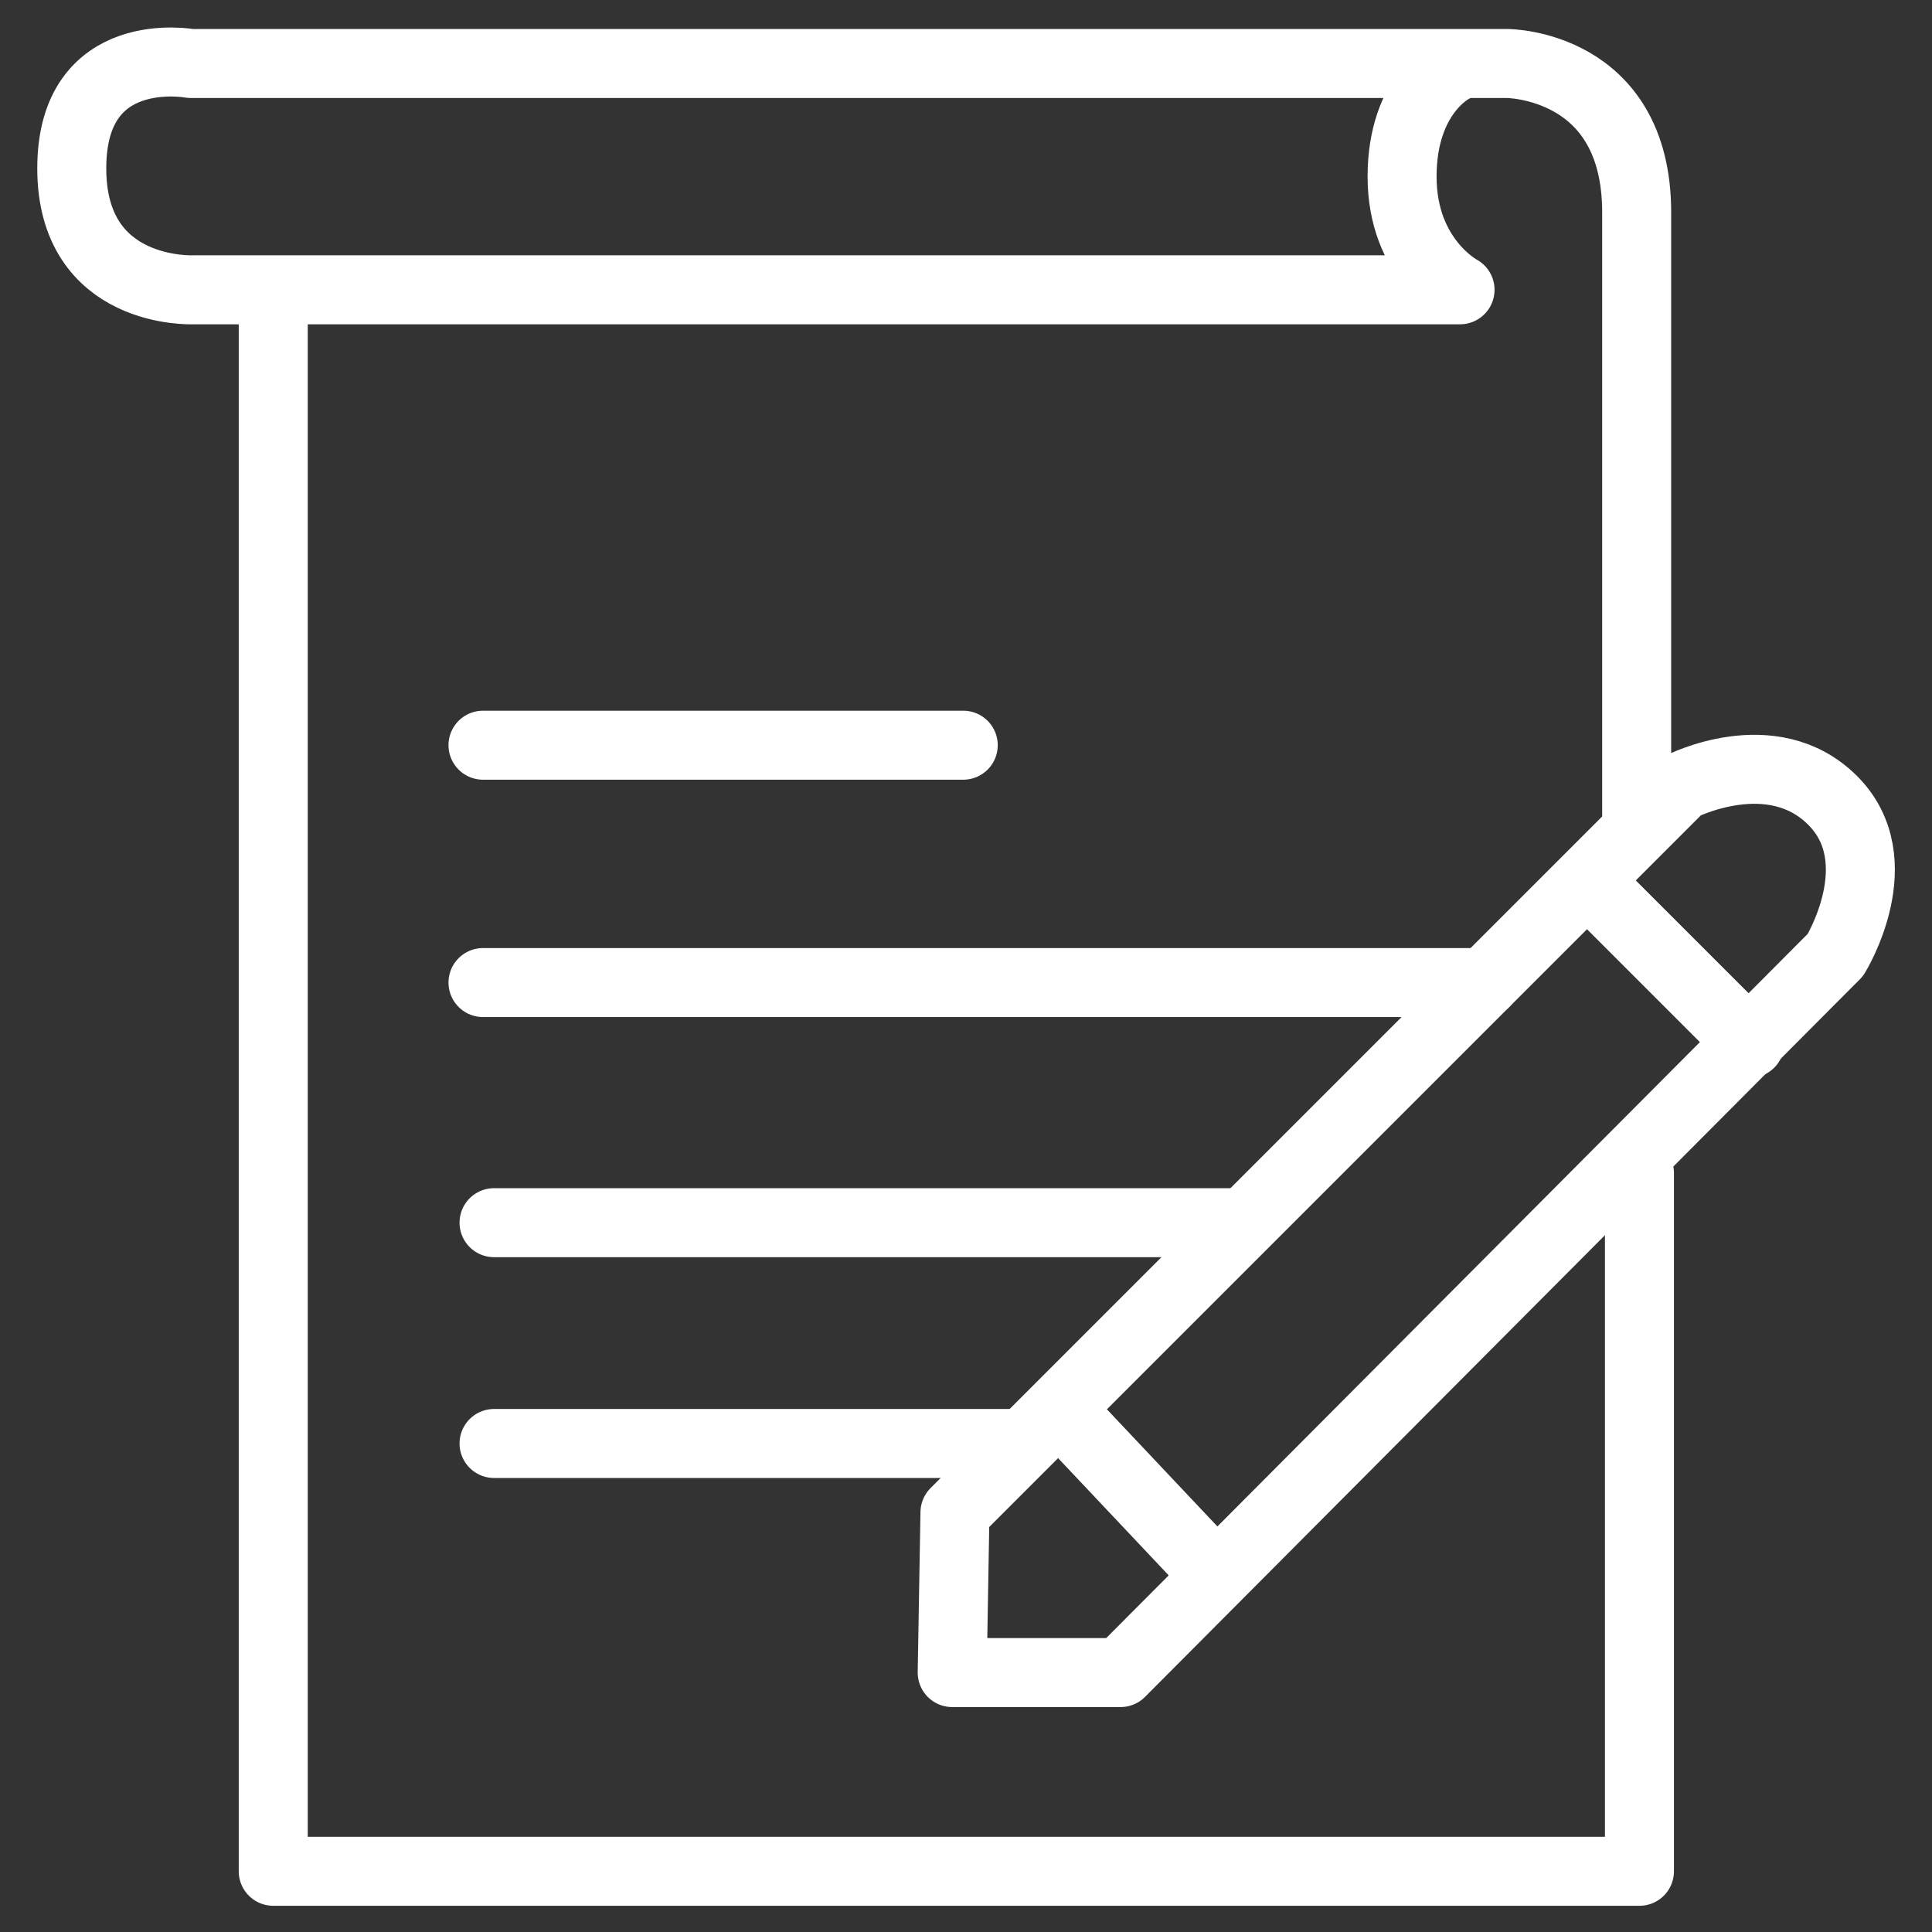
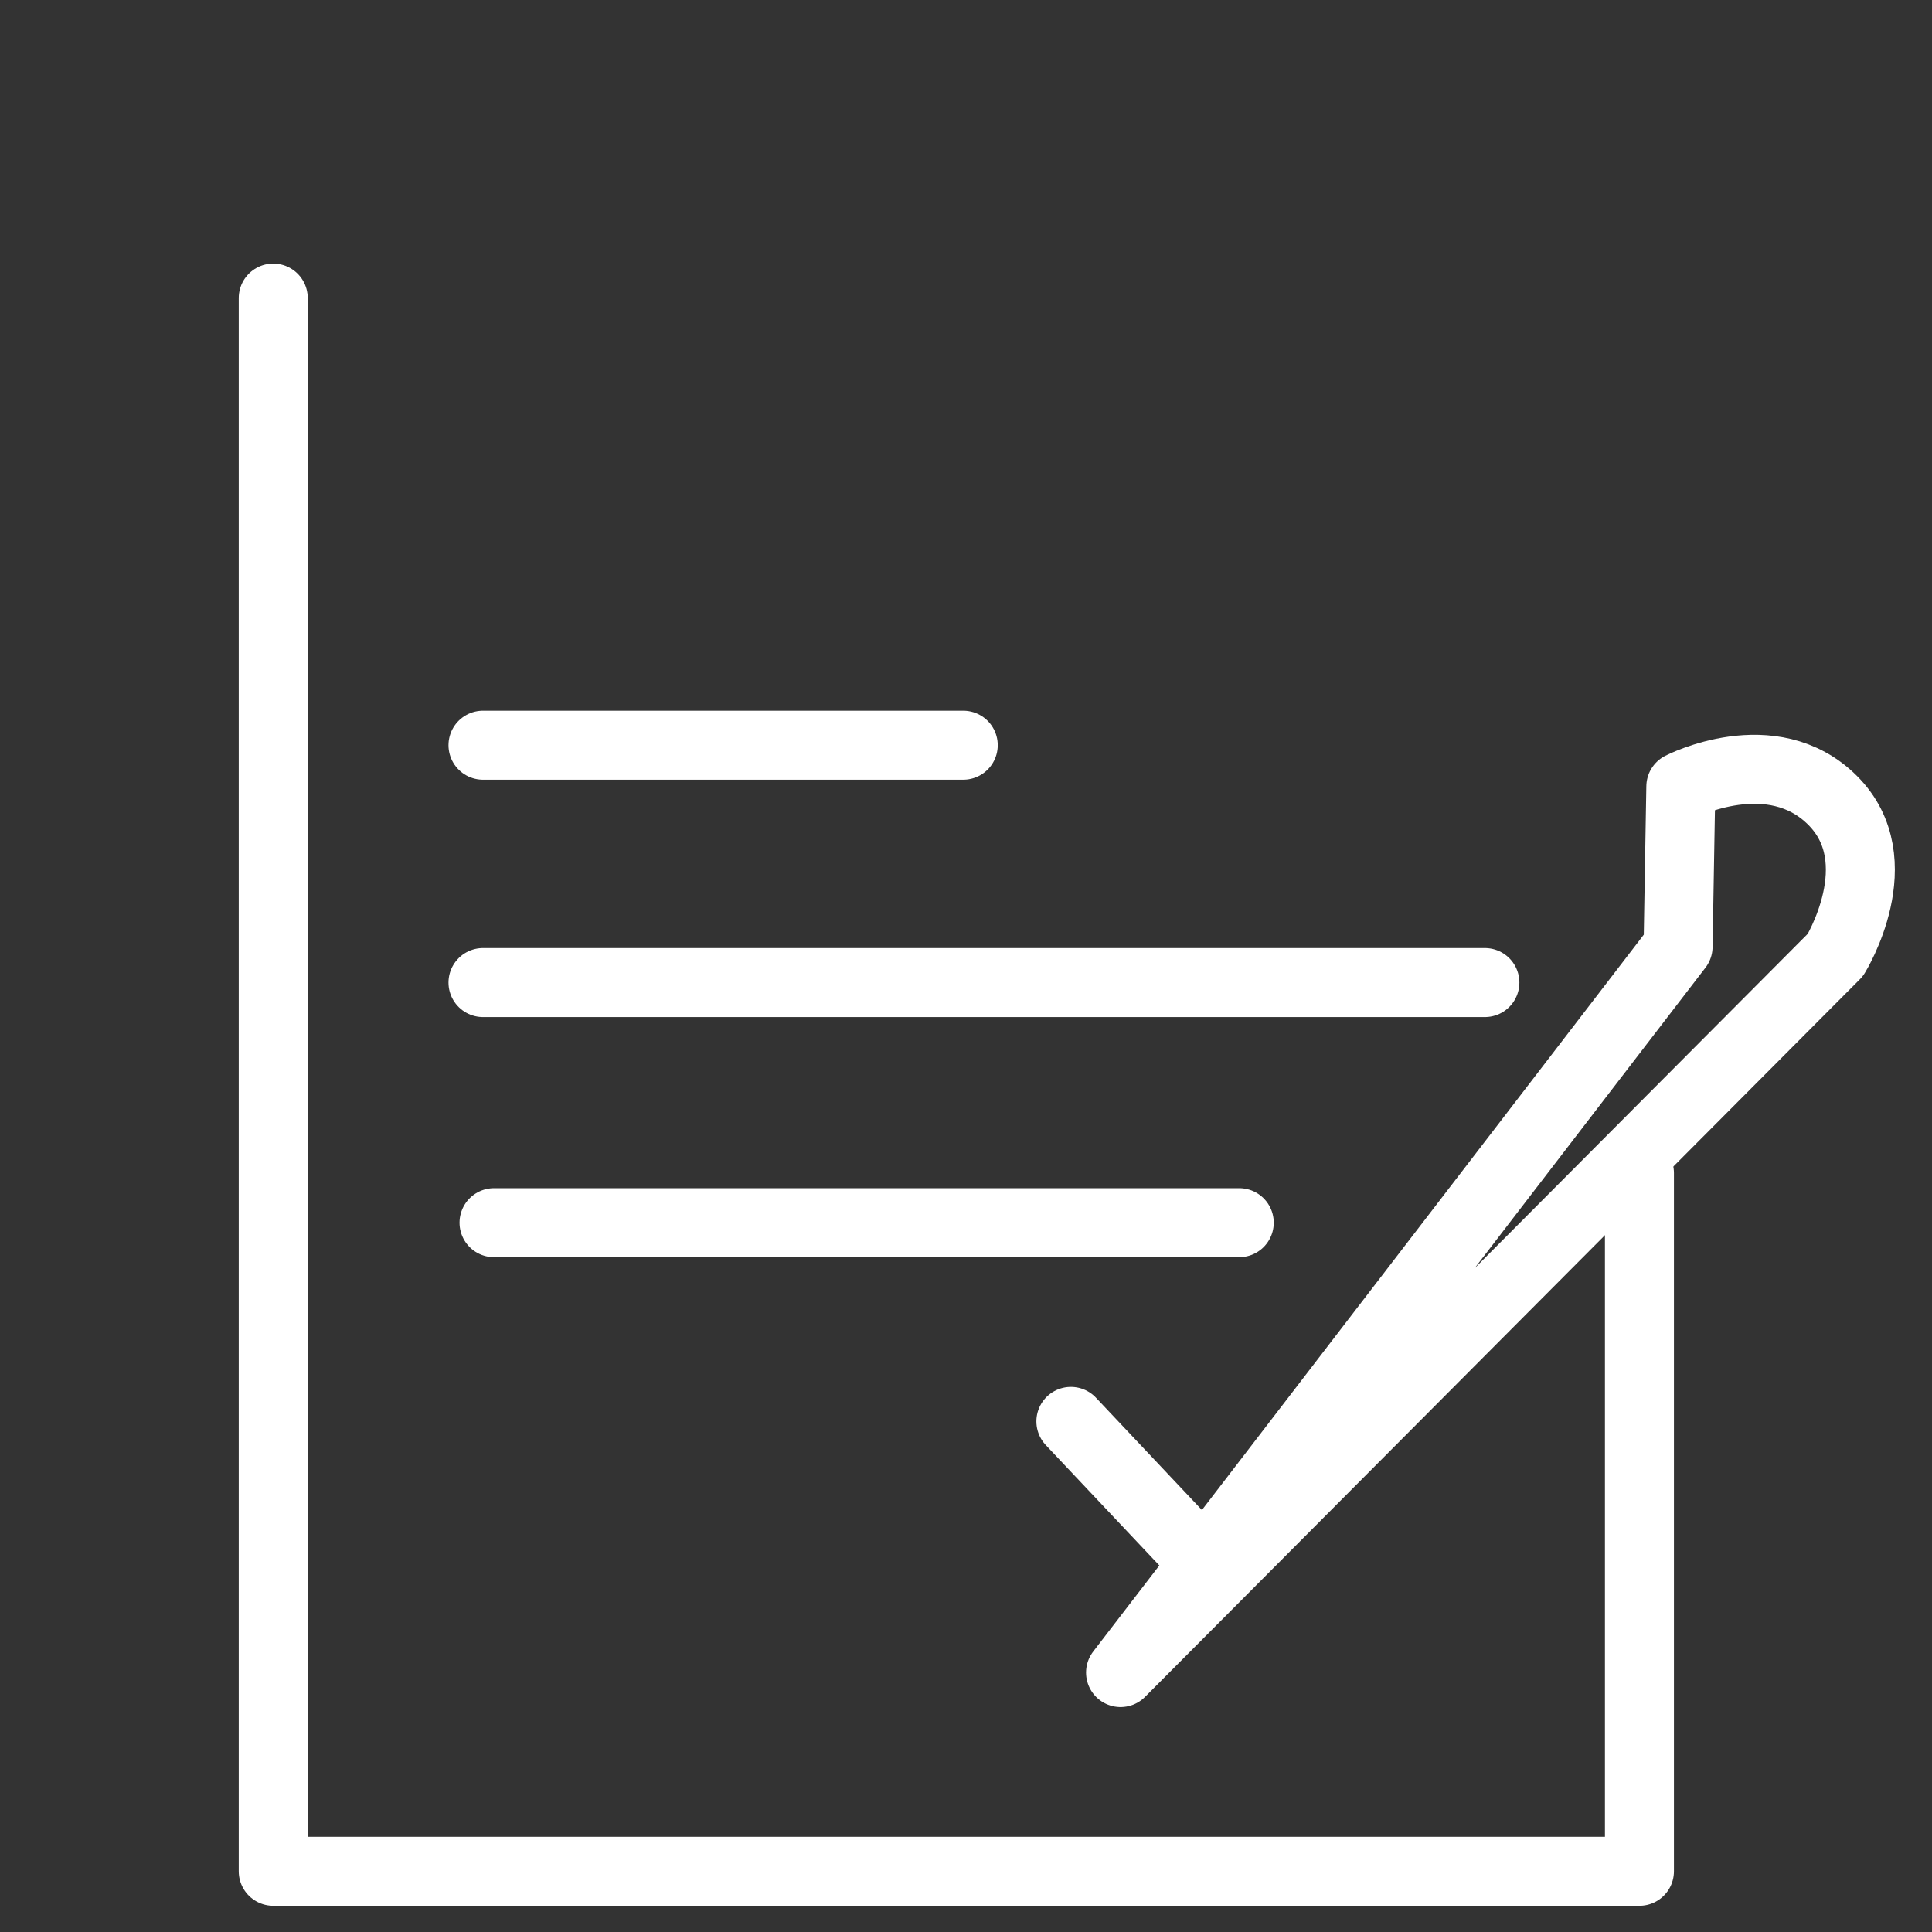
<svg xmlns="http://www.w3.org/2000/svg" version="1.1" id="Capa_1" x="0px" y="0px" viewBox="0 0 70 70" style="enable-background:new 0 0 70 70;" xml:space="preserve">
  <rect x="0" y="0" width="70" height="70" fill="#333333" stroke="none" />
  <style type="text/css">
	.st0{fill:none;stroke:#FFFFFF;stroke-width:2.5;stroke-linecap:round;stroke-linejoin:round;stroke-miterlimit:10;}
</style>
  <g>
    <polyline class="st0" points="59.4,42.5 59.4,67.8 9.9,67.8 9.9,10.8  " />
-     <path class="st0" d="M59.3,30c0,0,0-19.1,0-22.3c0-5.4-4.7-5.4-4.7-5.4H6.9c0,0-4.3-0.8-4.3,3.8S7,10.5,7,10.5h45.9   c0,0-2.1-1.1-2.1-4.1s1.8-3.9,1.8-3.9" />
    <line class="st0" x1="17.5" y1="27" x2="34.9" y2="27" />
    <line class="st0" x1="17.5" y1="35.6" x2="53.8" y2="35.6" />
    <line class="st0" x1="17.9" y1="44.3" x2="44.9" y2="44.3" />
-     <line class="st0" x1="17.9" y1="52.3" x2="36.9" y2="52.3" />
-     <path class="st0" d="M40.6,60.6l25.9-26c0,0,2.1-3.4-0.1-5.6s-5.5-0.5-5.5-0.5L34.6,54.8l-0.1,5.8L40.6,60.6z" />
+     <path class="st0" d="M40.6,60.6l25.9-26c0,0,2.1-3.4-0.1-5.6s-5.5-0.5-5.5-0.5l-0.1,5.8L40.6,60.6z" />
    <line class="st0" x1="38.8" y1="51.5" x2="43.8" y2="56.8" />
-     <line class="st0" x1="58" y1="32.4" x2="63.4" y2="37.8" />
  </g>
</svg>